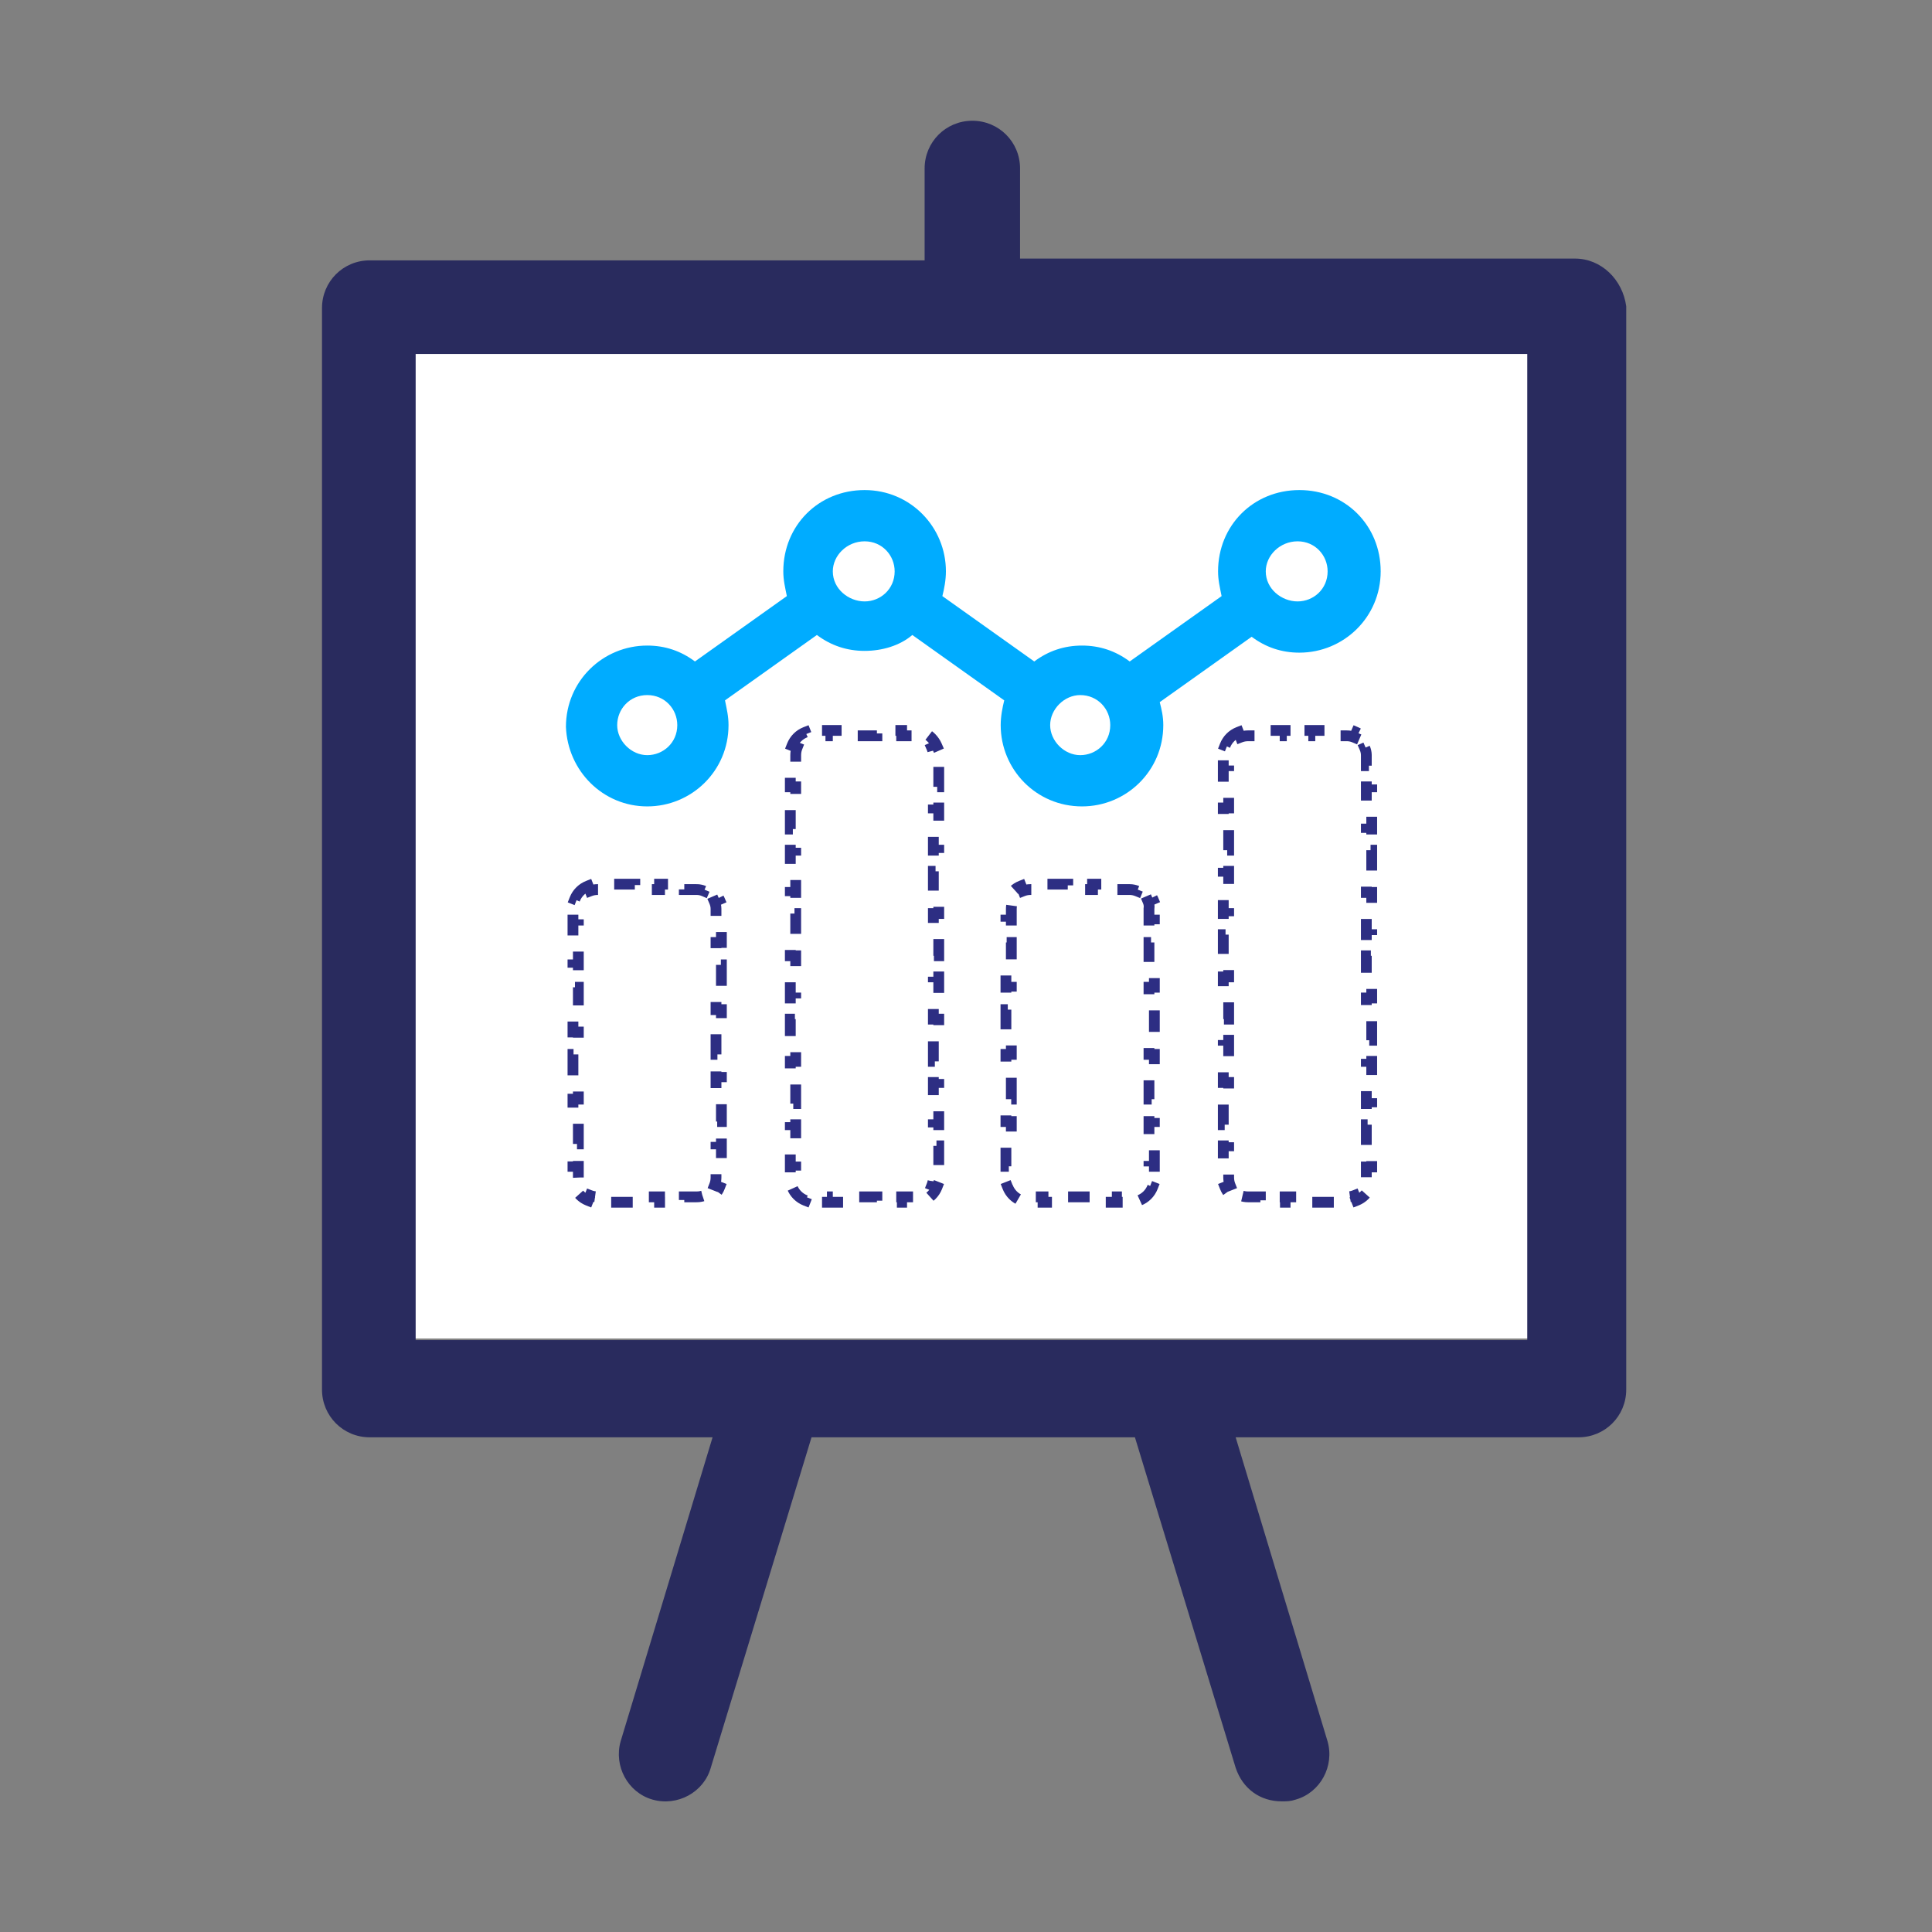
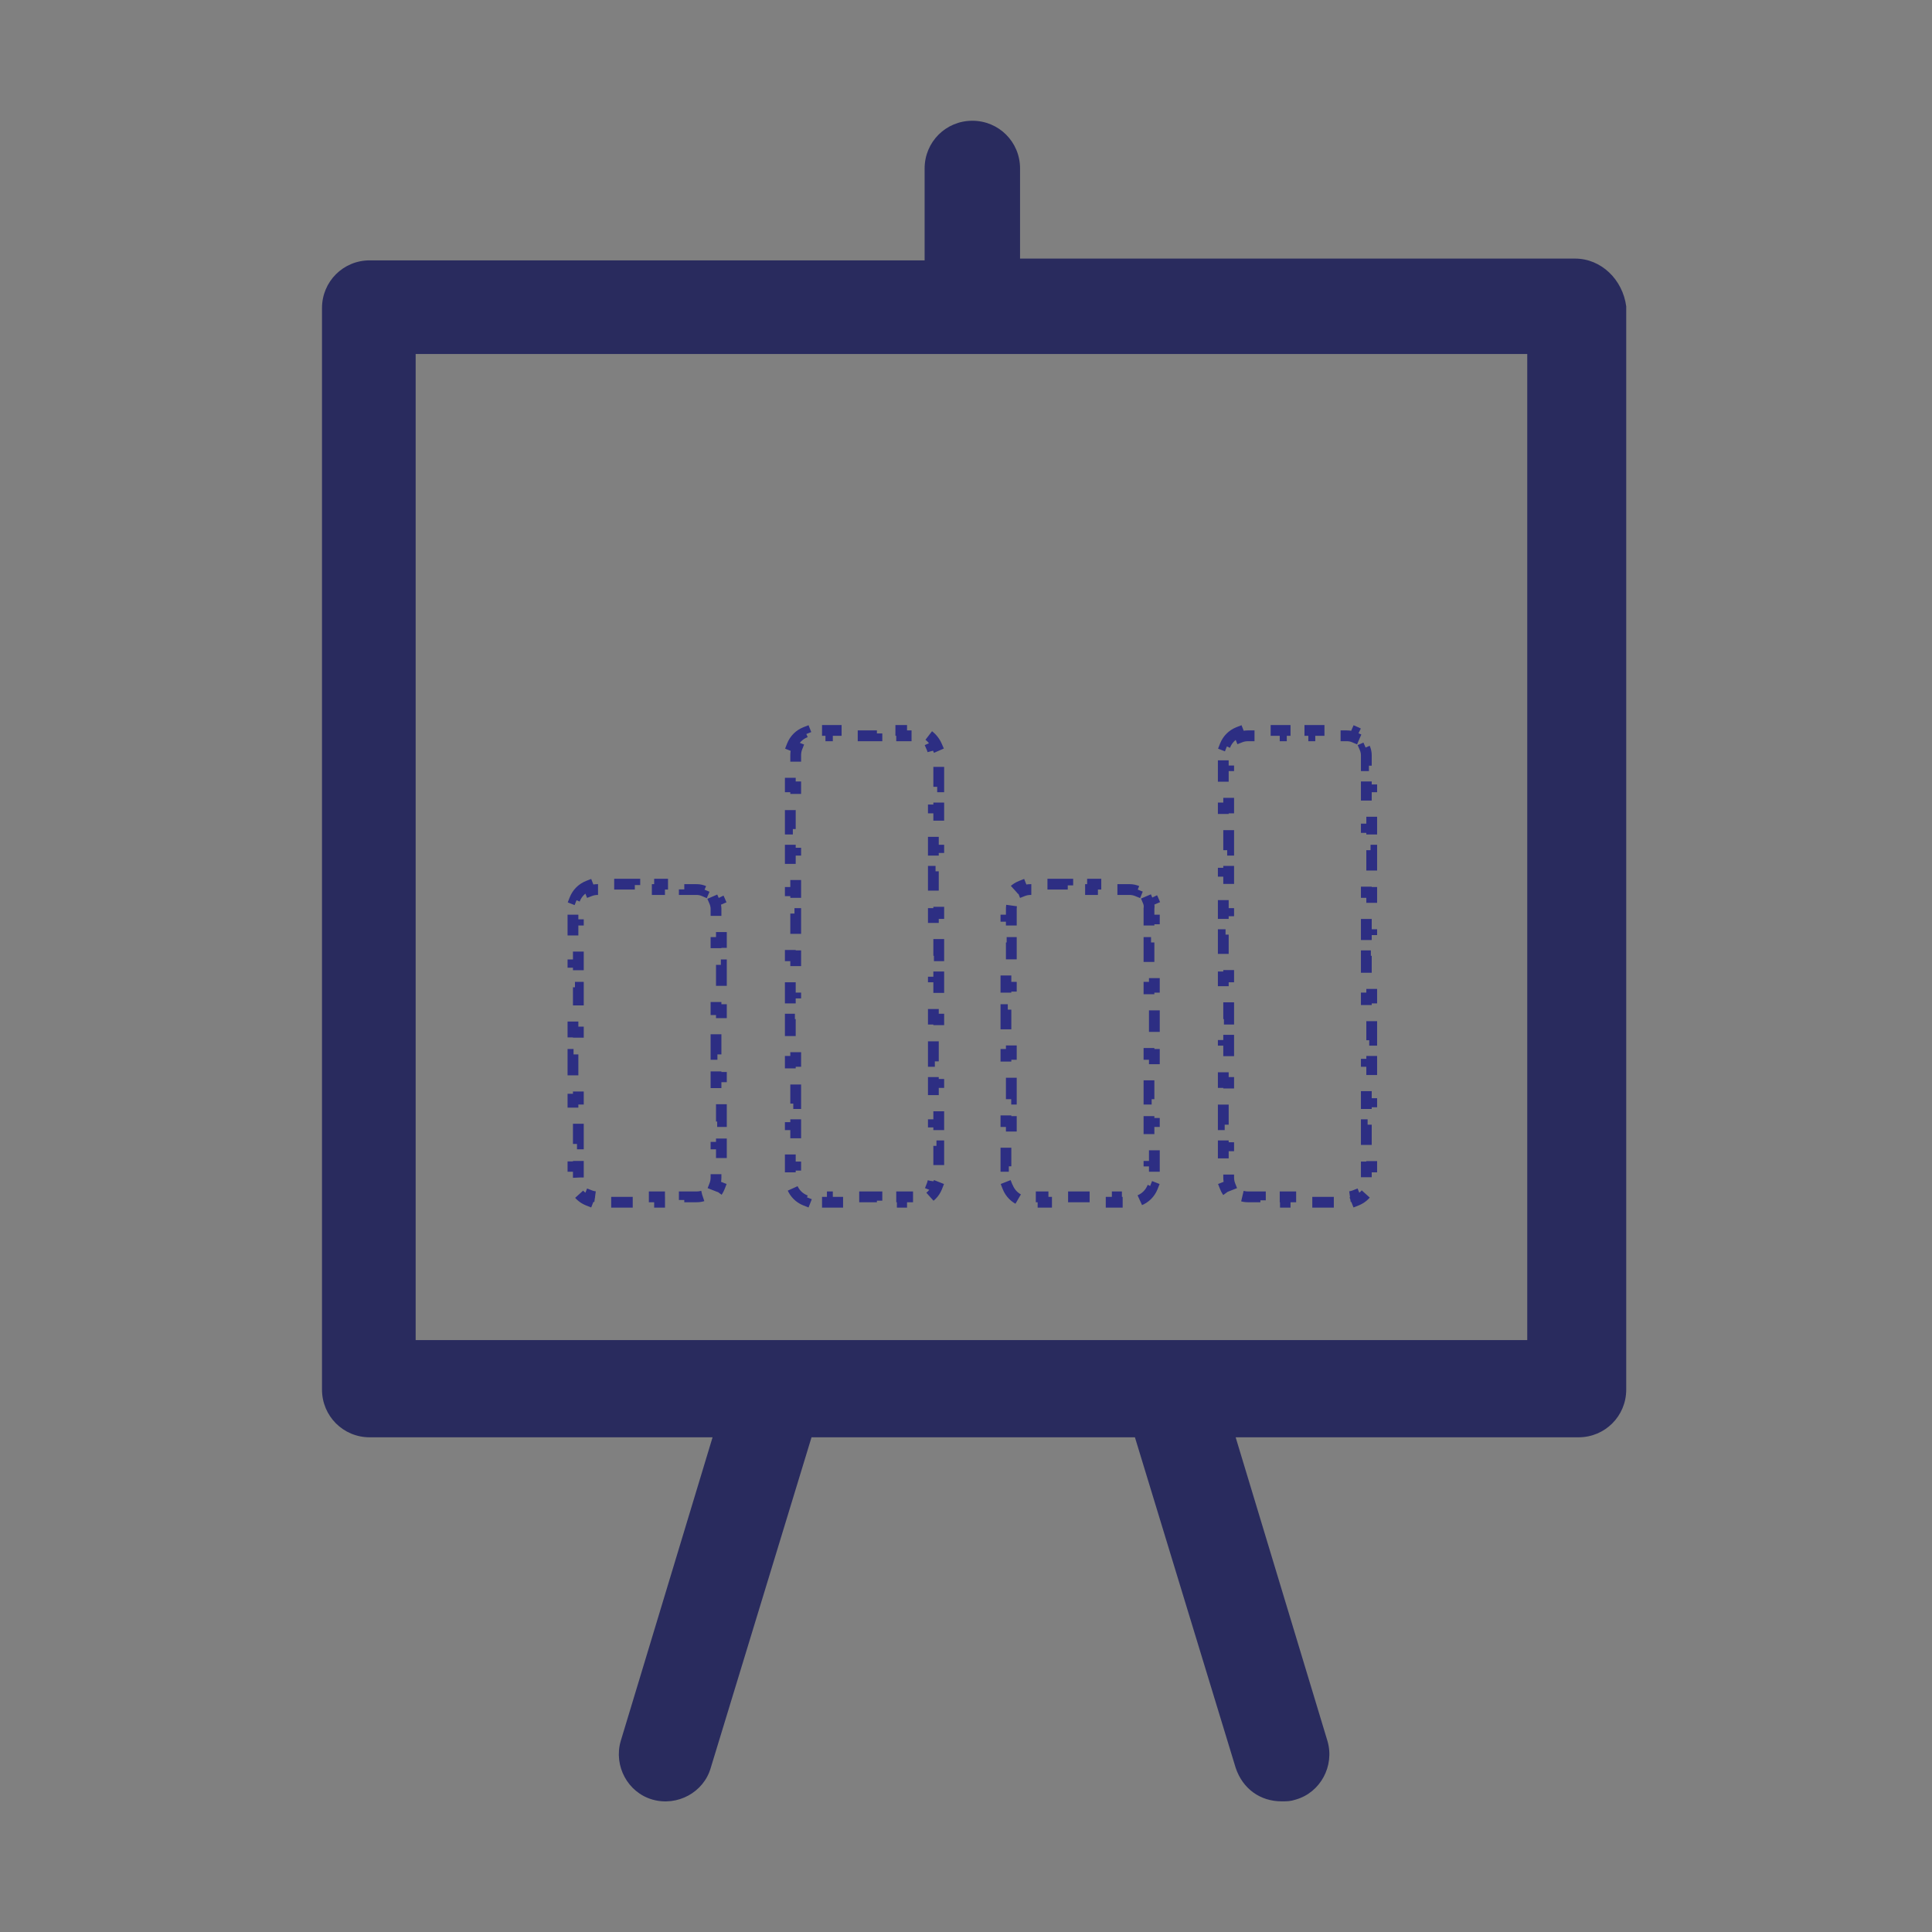
<svg xmlns="http://www.w3.org/2000/svg" width="96" height="96" viewBox="0 0 96 96" fill="none">
  <rect x="0" y="0" width="96" height="96" fill="#808080" stroke="none" />
-   <path d="M18.345 16.32H78.388V66.51H18.345V16.32Z" fill="white" />
  <path d="M78.26 12.849H50.686V8.371C50.686 7.054 49.633 6 48.315 6C46.998 6 45.944 7.054 45.944 8.371V12.937L18.371 12.937C17.054 12.937 16 13.99 16 15.308V69.047C16 70.364 17.054 71.419 18.371 71.419H35.407L30.84 86.522C30.489 87.751 31.191 89.068 32.421 89.42C33.65 89.771 34.967 89.069 35.318 87.839L40.324 71.419H56.394L61.399 87.839C61.75 88.893 62.629 89.508 63.682 89.508C63.946 89.508 64.122 89.508 64.385 89.42C65.614 89.069 66.317 87.752 65.965 86.523L61.399 71.419H78.434C79.751 71.419 80.806 70.366 80.806 69.048V15.221C80.63 13.903 79.576 12.849 78.26 12.849ZM75.976 66.589H20.654V17.591H75.888V66.589H75.976Z" fill="#292B5E" />
-   <path d="M32.161 40.07C34.356 40.07 36.2 38.314 36.2 36.03C36.2 35.591 36.113 35.24 36.025 34.801L40.591 31.552C41.294 32.079 42.084 32.342 42.962 32.342C43.84 32.342 44.718 32.079 45.333 31.552L49.9 34.801C49.812 35.152 49.724 35.591 49.724 36.03C49.724 38.226 51.48 40.07 53.764 40.07C55.959 40.07 57.803 38.314 57.803 36.03C57.803 35.591 57.716 35.24 57.627 34.889L62.194 31.64C62.897 32.167 63.687 32.43 64.565 32.43C66.76 32.43 68.605 30.674 68.605 28.39C68.605 26.108 66.849 24.351 64.565 24.351C62.282 24.351 60.525 26.107 60.525 28.39C60.525 28.83 60.613 29.181 60.701 29.62L56.135 32.868C55.432 32.342 54.642 32.078 53.764 32.078C52.885 32.078 52.095 32.342 51.392 32.868L46.826 29.62C46.914 29.269 47.002 28.83 47.002 28.39C47.002 26.195 45.246 24.351 42.962 24.351C40.679 24.351 38.922 26.107 38.922 28.39C38.922 28.83 39.01 29.181 39.098 29.62L34.532 32.868C33.829 32.342 33.039 32.078 32.161 32.078C29.965 32.078 28.121 33.834 28.121 36.118C28.209 38.313 29.965 40.07 32.161 40.07ZM64.476 26.898C65.354 26.898 65.969 27.601 65.969 28.391C65.969 29.27 65.266 29.884 64.476 29.884C63.686 29.884 62.895 29.269 62.895 28.391C62.895 27.601 63.598 26.898 64.476 26.898ZM53.675 34.538C54.553 34.538 55.168 35.24 55.168 36.031C55.168 36.909 54.465 37.523 53.675 37.523C52.885 37.523 52.182 36.821 52.182 36.031C52.182 35.24 52.885 34.538 53.675 34.538ZM42.962 26.898C43.84 26.898 44.455 27.601 44.455 28.391C44.455 29.27 43.752 29.884 42.962 29.884C42.172 29.884 41.382 29.269 41.382 28.391C41.382 27.601 42.084 26.898 42.962 26.898ZM32.161 34.538C33.039 34.538 33.654 35.24 33.654 36.031C33.654 36.909 32.951 37.523 32.161 37.523C31.371 37.523 30.668 36.821 30.668 36.031C30.668 35.24 31.283 34.538 32.161 34.538Z" fill="#00ACFF" />
  <path d="M57.095 45.125L57.092 45.144V45.163V45.719H57.36V46.831H57.092V47.943H57.36V49.056H57.092V50.168H57.36V51.28H57.092V52.392H57.36V53.505H57.092V54.617H57.36V55.729H57.092V56.841H57.36V57.954H57.092V58.51C57.092 58.647 57.067 58.774 57.023 58.886L57.272 58.984C57.151 59.292 56.913 59.53 56.605 59.651L56.507 59.402C56.395 59.446 56.268 59.471 56.131 59.471H55.516V59.739H54.287V59.471H53.057V59.739H51.828V59.471H51.213C51.076 59.471 50.949 59.446 50.837 59.402L50.739 59.651C50.431 59.53 50.193 59.292 50.072 58.984L50.321 58.886C50.277 58.774 50.252 58.647 50.252 58.51V57.954H49.984V56.841H50.252V55.729H49.984V54.617H50.252V53.505H49.984V52.392H50.252V51.28H49.984V50.168H50.252V49.056H49.984V47.943H50.252V46.831H49.984V45.719H50.252V45.163C50.252 45.025 50.277 44.898 50.321 44.786L50.072 44.688C50.193 44.38 50.431 44.142 50.739 44.021L50.837 44.27C50.949 44.226 51.076 44.201 51.213 44.201H51.828V43.933H53.057V44.201H54.287V43.933H55.516V44.201H56.131C56.26 44.201 56.386 44.228 56.505 44.276L56.606 44.028C56.919 44.156 57.173 44.4 57.293 44.685L57.047 44.79C57.094 44.901 57.11 45.015 57.095 45.125ZM29.225 44.021C28.917 44.142 28.679 44.38 28.558 44.688L28.807 44.786C28.763 44.898 28.738 45.025 28.738 45.163V45.719H28.47V46.831H28.738V47.943H28.47V49.056H28.738V50.168H28.47V51.28H28.738V52.392H28.47V53.505H28.738V54.617H28.47V55.729H28.738V56.841H28.47V57.954H28.738V58.51C28.738 58.647 28.763 58.774 28.807 58.886L28.558 58.984C28.679 59.292 28.917 59.53 29.225 59.651L29.323 59.402C29.436 59.446 29.562 59.471 29.7 59.471H30.314V59.739H31.544V59.471H32.773V59.739H34.002V59.471H34.617C34.754 59.471 34.881 59.446 34.993 59.402L35.092 59.651C35.399 59.53 35.638 59.292 35.758 58.984L35.509 58.886C35.553 58.774 35.578 58.647 35.578 58.51V57.954H35.846V56.841H35.578V55.729H35.846V54.617H35.578V53.505H35.846V52.392H35.578V51.28H35.846V50.168H35.578V49.056H35.846V47.943H35.578V46.831H35.846V45.719H35.578V45.163C35.578 45.043 35.552 44.92 35.501 44.802L35.746 44.696C35.621 44.407 35.386 44.159 35.084 44.029L34.979 44.276C34.868 44.228 34.747 44.201 34.617 44.201H34.002V43.933H32.773V44.201H31.544V43.933H30.314V44.201H29.7C29.562 44.201 29.436 44.226 29.323 44.27L29.225 44.021ZM39.358 37.049C39.479 36.741 39.717 36.502 40.025 36.382L40.123 36.631C40.235 36.587 40.362 36.562 40.499 36.562H41.114V36.294H42.343V36.562H43.573V36.294H44.802V36.562H45.417C45.547 36.562 45.668 36.589 45.778 36.636L45.884 36.39C46.185 36.52 46.421 36.768 46.546 37.056L46.301 37.163C46.352 37.281 46.378 37.404 46.378 37.523V38.048H46.646V39.097H46.378V40.147H46.646V41.196H46.378V42.245H46.646V43.294H46.378V44.344H46.646V45.393H46.378V46.442H46.646V47.492H46.378V48.541H46.646V49.59H46.378V50.64H46.646V51.689H46.378V52.738H46.646V53.788H46.378V54.837H46.646V55.886H46.378V56.936H46.646V57.985H46.378V58.51C46.378 58.647 46.353 58.774 46.309 58.886L46.559 58.984C46.438 59.292 46.199 59.53 45.891 59.651L45.793 59.402C45.681 59.446 45.554 59.471 45.417 59.471H44.802V59.739H43.573V59.471H42.343V59.739H41.114V59.471H40.499C40.362 59.471 40.235 59.446 40.123 59.402L40.025 59.651C39.717 59.53 39.479 59.292 39.358 58.984L39.607 58.886C39.563 58.774 39.538 58.647 39.538 58.51V57.985H39.27V56.936H39.538V55.886H39.27V54.837H39.538V53.788H39.27V52.738H39.538V51.689H39.27V50.64H39.538V49.59H39.27V48.541H39.538V47.492H39.27V46.442H39.538V45.393H39.27V44.344H39.538V43.294H39.27V42.245H39.538V41.196H39.27V40.147H39.538V39.097H39.27V38.048H39.538V37.523C39.538 37.386 39.563 37.259 39.607 37.147L39.358 37.049ZM61.539 36.382C61.231 36.502 60.993 36.741 60.872 37.049L61.121 37.147C61.077 37.259 61.052 37.386 61.052 37.523V38.048H60.784V39.097H61.052V40.147H60.784V41.196H61.052V42.245H60.784V43.294H61.052V44.344H60.784V45.393H61.052V46.442H60.784V47.492H61.052V48.541H60.784V49.59H61.052V50.64H60.784V51.689H61.052V52.738H60.784V53.788H61.052V54.837H60.784V55.886H61.052V56.936H60.784V57.985H61.052V58.51C61.052 58.647 61.077 58.774 61.121 58.886L60.872 58.984C60.993 59.292 61.231 59.53 61.539 59.651L61.637 59.402C61.749 59.446 61.876 59.471 62.013 59.471H62.628V59.739H63.857V59.471H65.087V59.739H66.316V59.471H66.931C67.068 59.471 67.195 59.446 67.307 59.402L67.405 59.651C67.713 59.53 67.951 59.292 68.072 58.984L67.823 58.886C67.867 58.774 67.892 58.647 67.892 58.51V57.985H68.16V56.936H67.892V55.886H68.16V54.837H67.892V53.788H68.16V52.738H67.892V51.689H68.16V50.64H67.892V49.59H68.16V48.541H67.892V47.492H68.16V46.442H67.892V45.393H68.16V44.344H67.892V43.294H68.16V42.245H67.892V41.196H68.16V40.147H67.892V39.097H68.16V38.048H67.892V37.523C67.892 37.404 67.865 37.281 67.814 37.163L68.06 37.056C67.935 36.768 67.699 36.52 67.398 36.39L67.292 36.636C67.182 36.589 67.06 36.562 66.931 36.562H66.316V36.294H65.087V36.562H63.857V36.294H62.628V36.562H62.013C61.876 36.562 61.749 36.587 61.637 36.631L61.539 36.382Z" stroke="#2D2E83" stroke-width="0.536" stroke-dasharray="1.07 1.07" />
</svg>